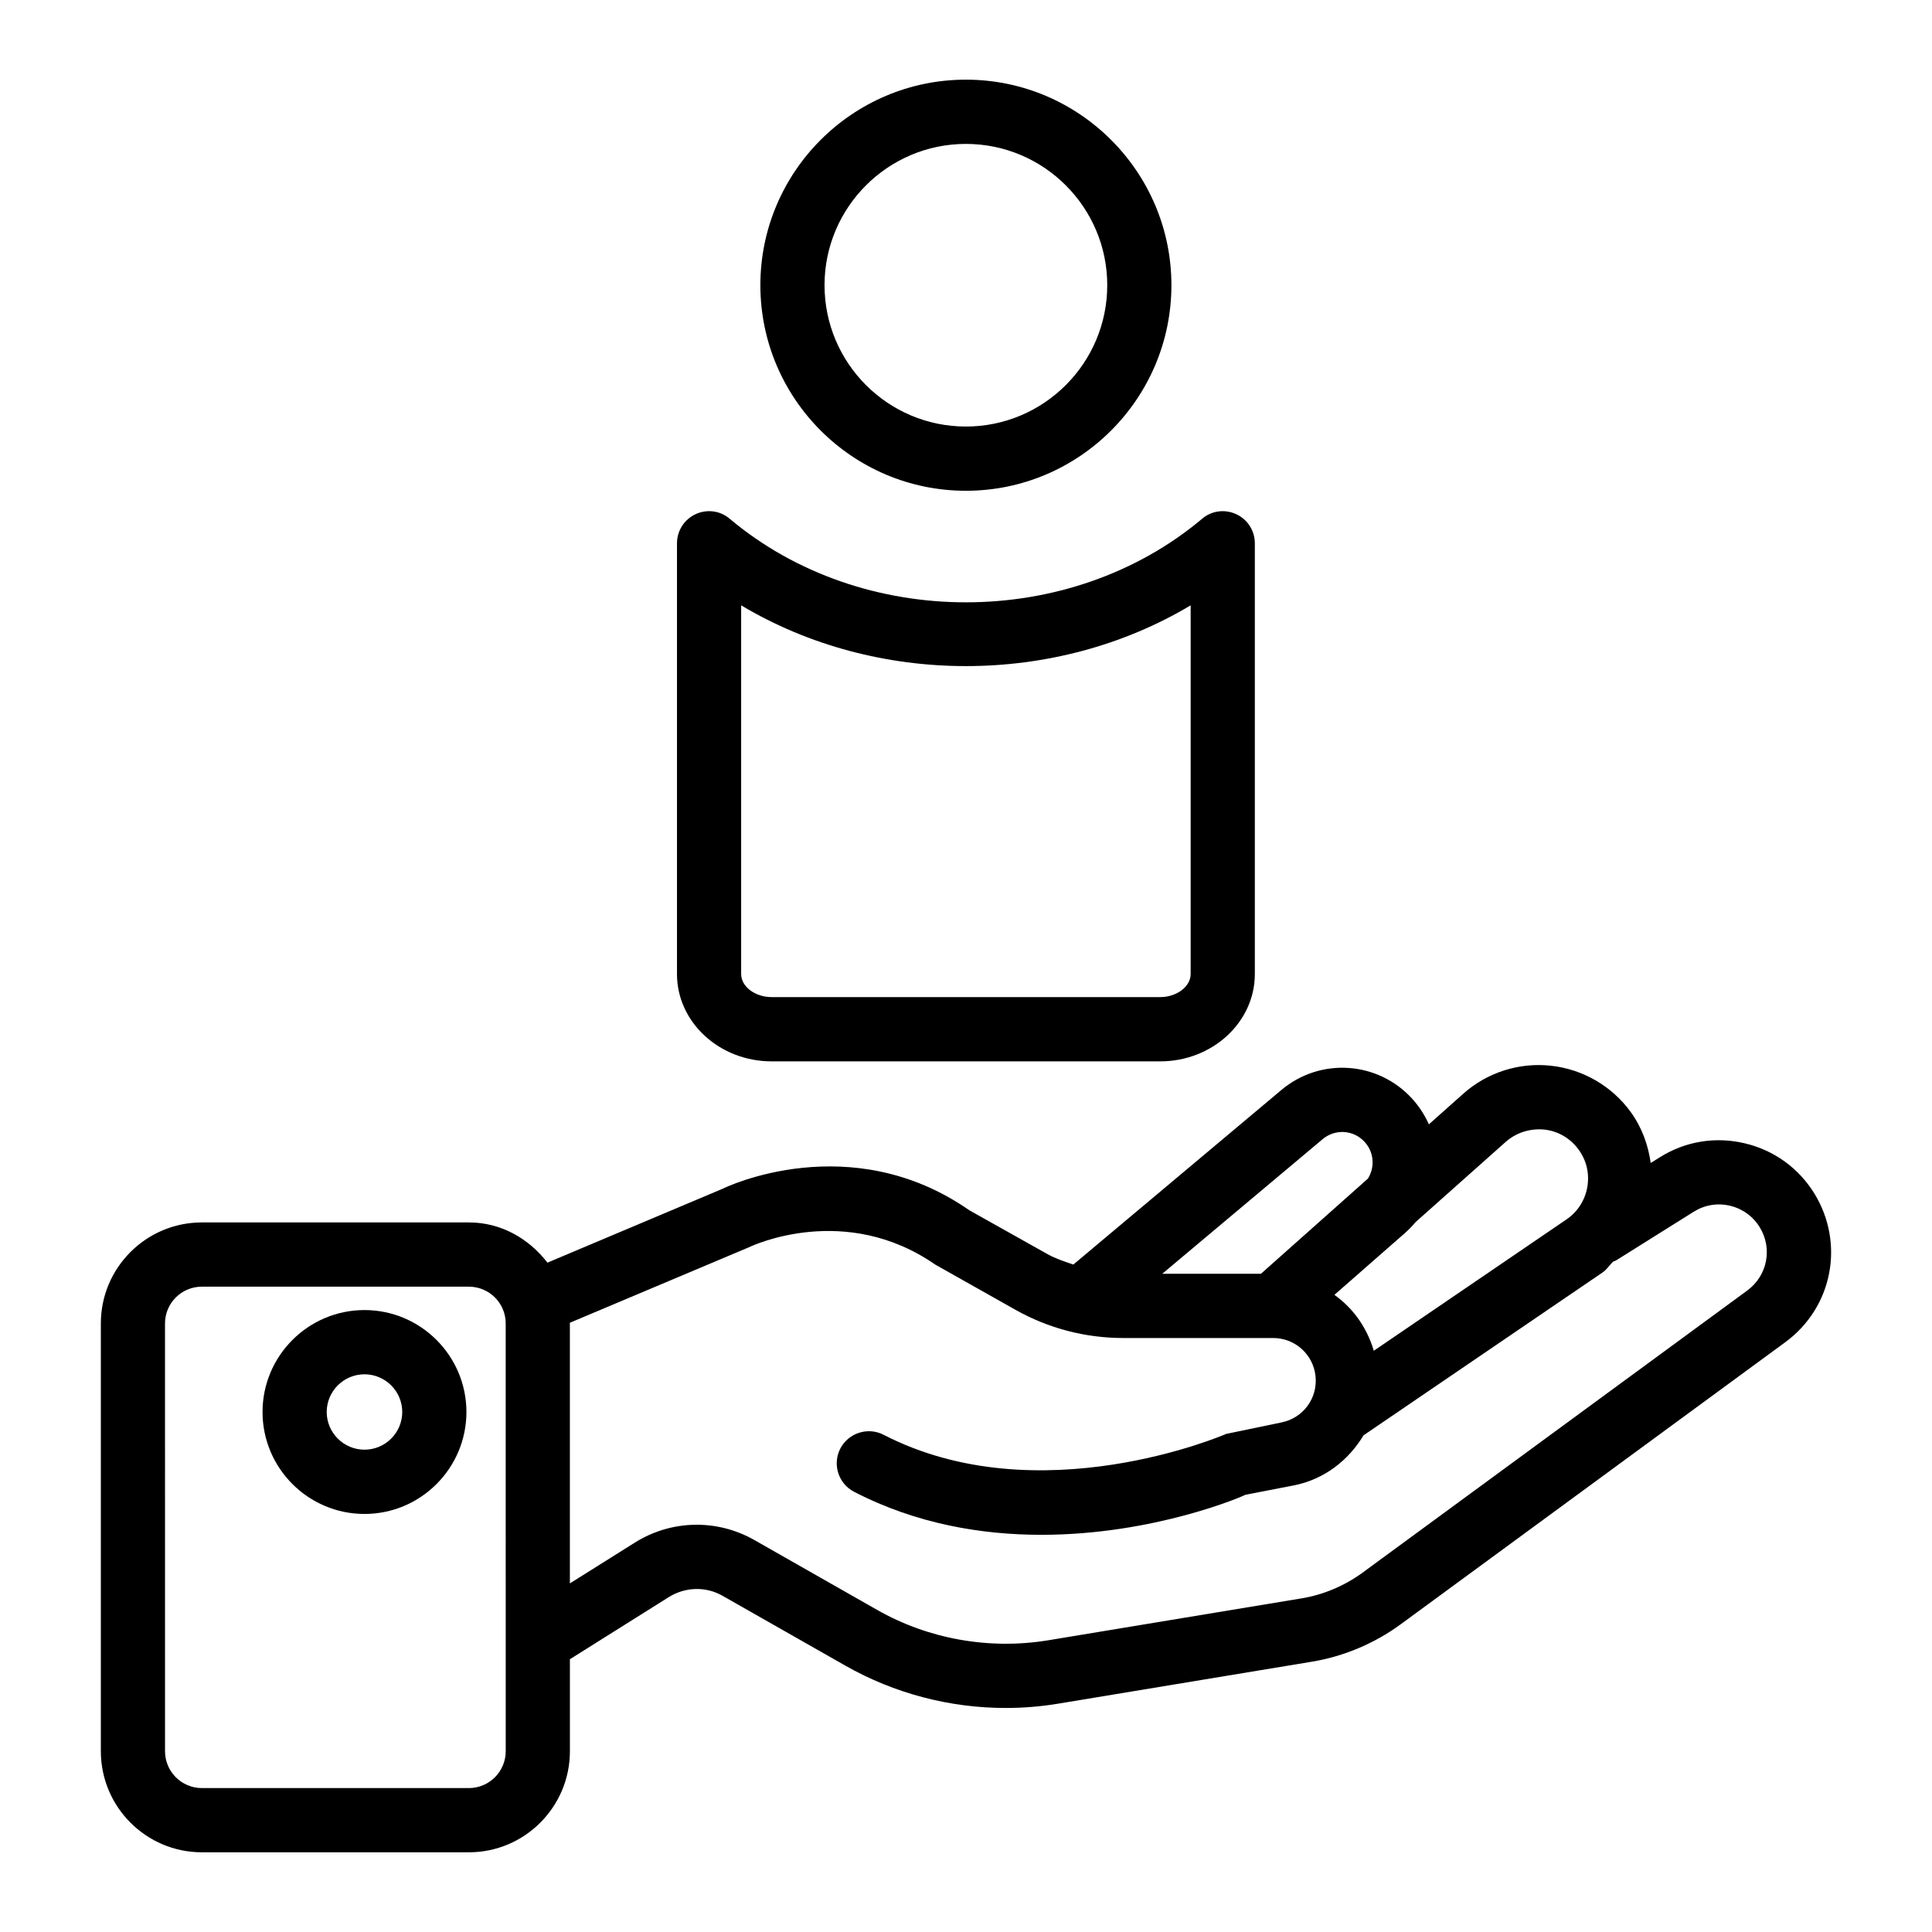
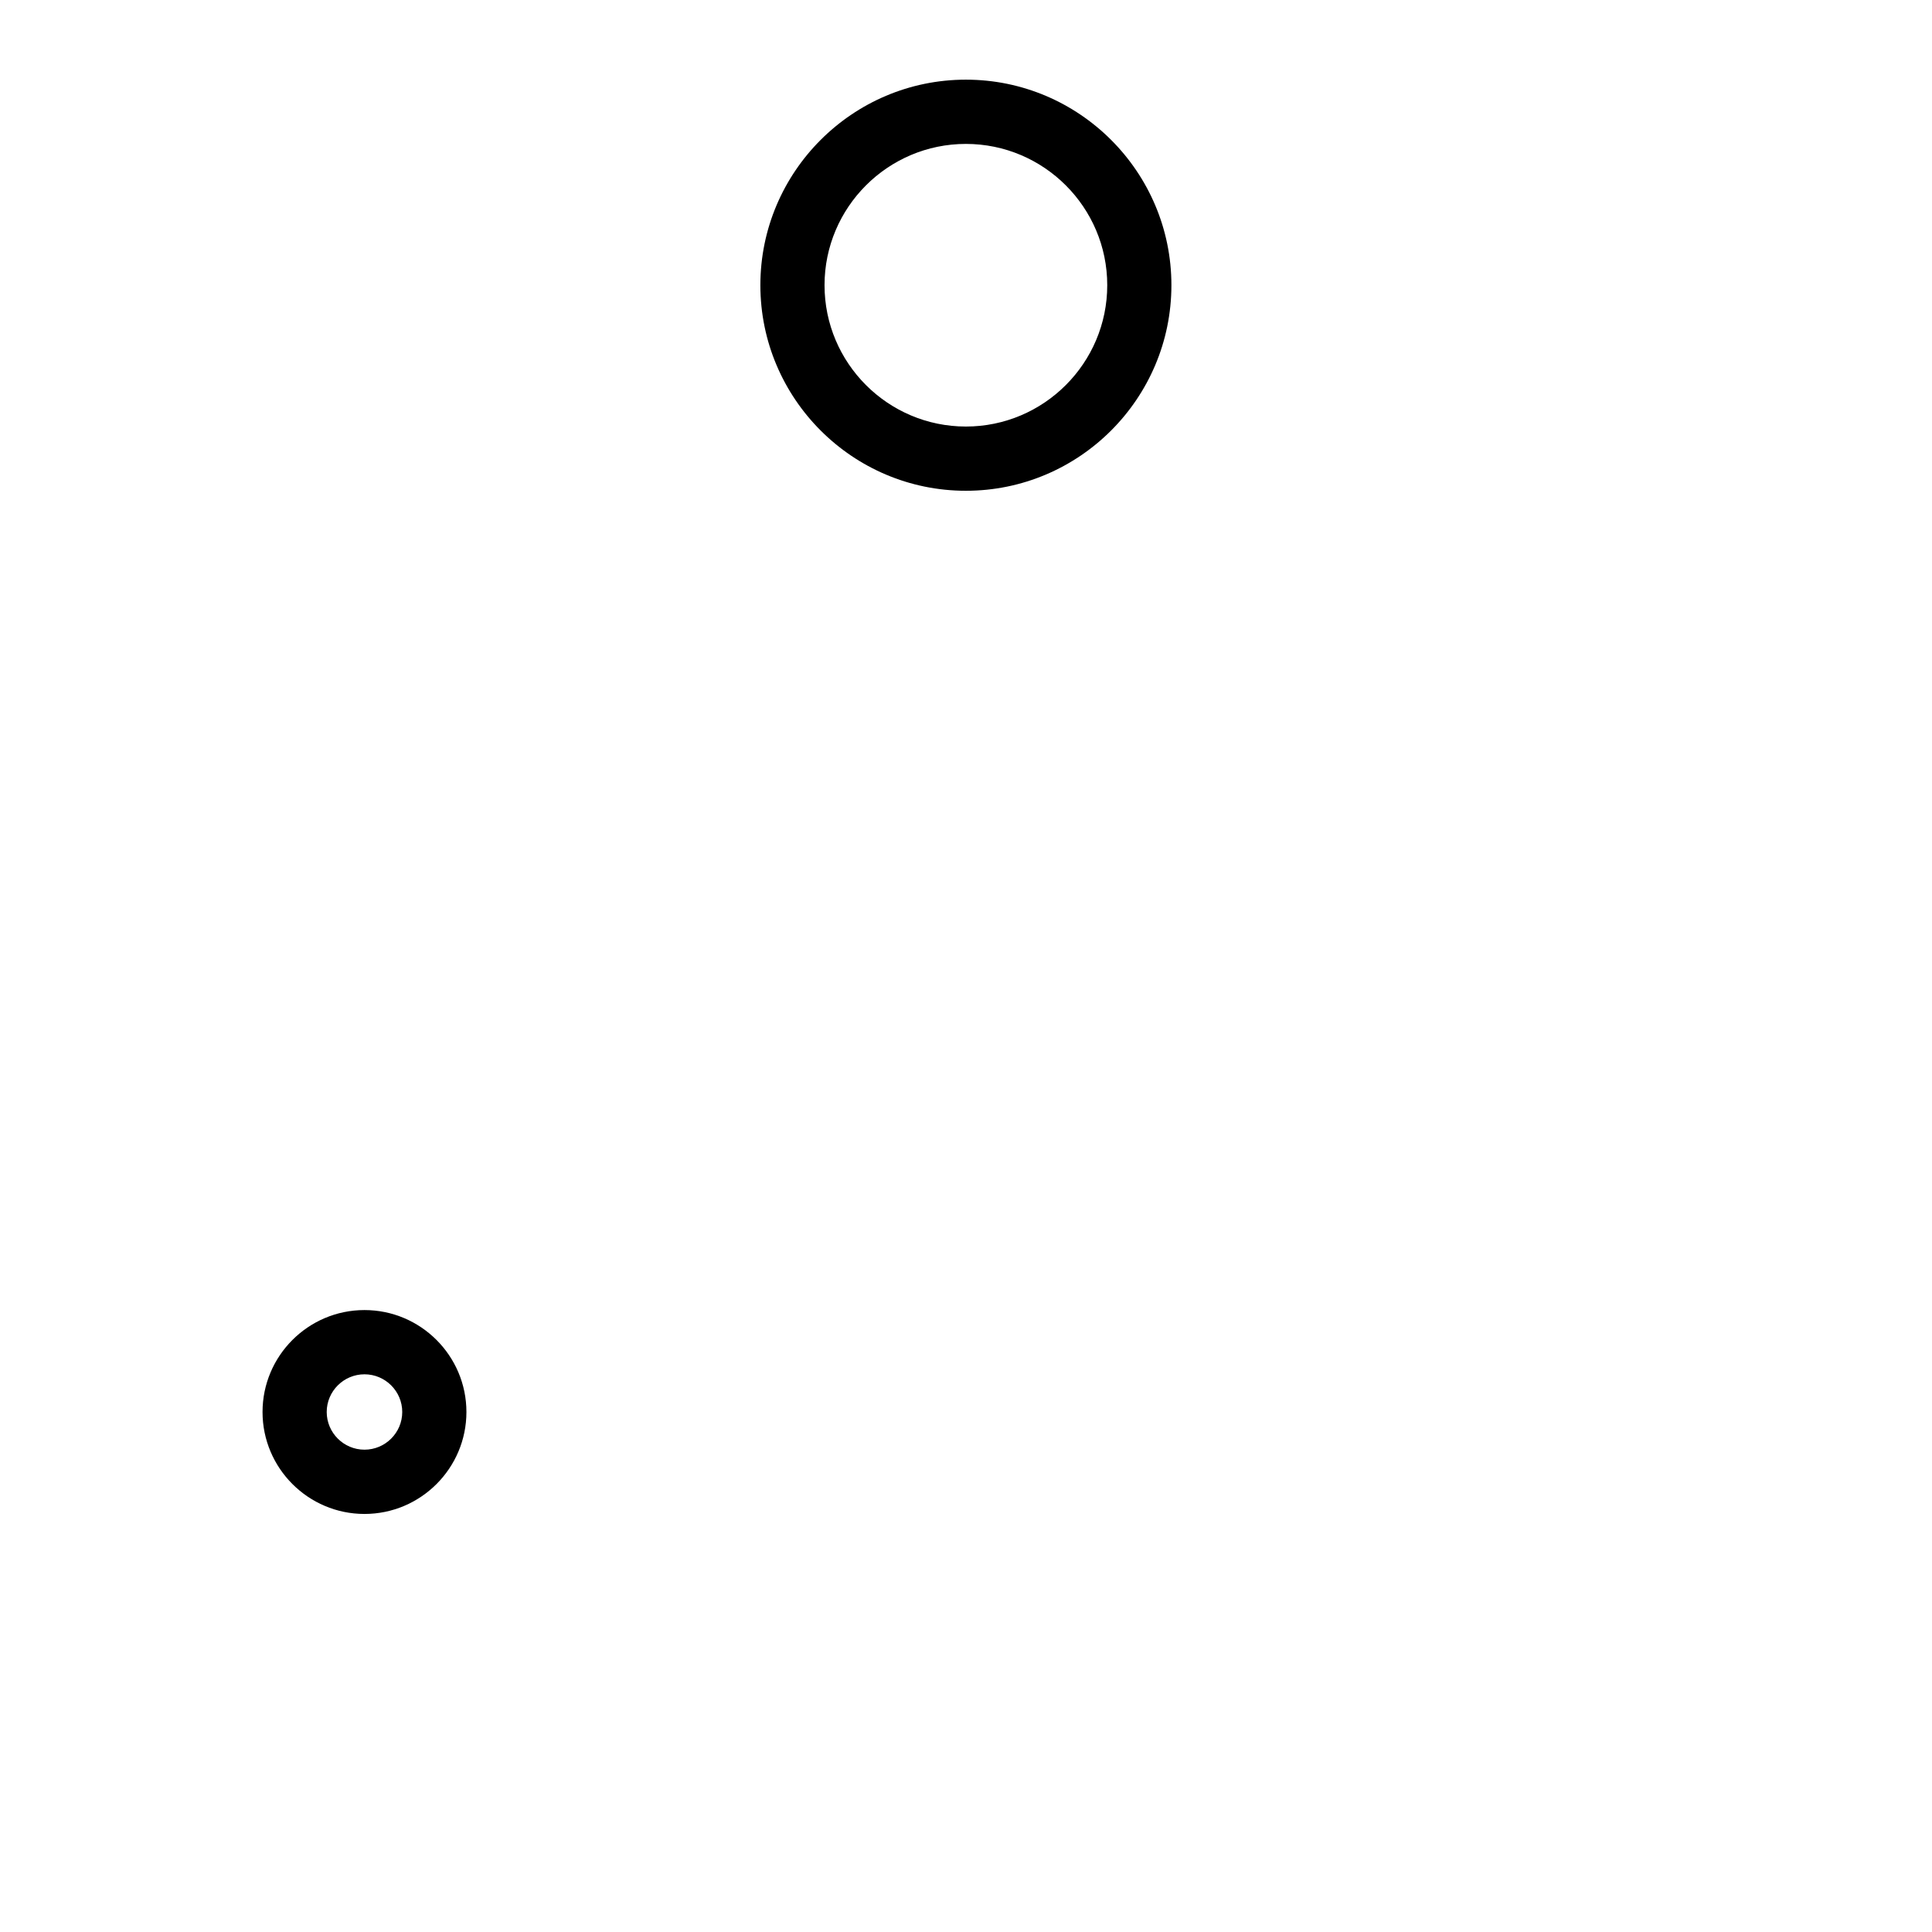
<svg xmlns="http://www.w3.org/2000/svg" fill="#000000" width="800px" height="800px" version="1.1" viewBox="144 144 512 512">
  <g>
    <path d="m240.59 491.18c-14.898 0-27.016 12.125-27.016 27.016 0 14.887 12.117 27.016 27.016 27.016 14.898 0 27.016-12.125 27.016-27.016s-12.117-27.016-27.016-27.016zm0 37c-5.512 0-10.008-4.484-10.008-9.988s4.496-9.988 10.008-9.988c5.512 0 10.008 4.484 10.008 9.988s-4.496 9.988-10.008 9.988z" />
-     <path d="m624.87 460.36c-4.164-6.789-10.727-11.547-18.492-13.371-7.746-1.848-15.781-0.539-22.527 3.715l-2.398 1.5c-0.668-4.828-2.367-9.477-5.316-13.543-4.984-6.852-12.688-11.316-21.117-12.23-8.449-0.934-16.922 1.785-23.258 7.434l-9.094 8.098c-1.102-2.473-2.598-4.773-4.484-6.852-9.094-9.906-24.273-10.922-34.594-2.262l-55.141 46.27c-2.363-0.805-4.75-1.574-6.934-2.809l-20.617-11.566c-31.5-21.949-64.492-6.188-65.438-5.691l-46.379 19.562c-4.898-6.32-12.215-10.656-20.812-10.656h-70.777c-14.762 0-26.766 12-26.766 26.766v113.37c0 14.762 12 26.785 26.766 26.785h70.773c14.762 0 26.766-12.023 26.766-26.785v-24.383l26.234-16.48c4.352-2.699 9.801-2.867 14.246-0.312l32.527 18.5c12.969 7.371 27.668 11.211 42.484 11.211 4.641 0 9.293-0.375 13.91-1.141l67.266-11.129c8.398-1.391 16.508-4.797 23.441-9.863l101.97-74.793c12.512-9.172 15.844-26.094 7.758-39.344zm-346.85 147.74c0 5.379-4.379 9.758-9.758 9.758h-70.773c-5.379 0-9.758-4.379-9.758-9.758l-0.004-113.38c0-5.379 4.383-9.738 9.758-9.738h70.773c5.379 0 9.758 4.359 9.758 9.738zm241.09-140.2 23.961-21.324c2.812-2.473 6.469-3.551 10.102-3.238 3.727 0.395 6.988 2.305 9.188 5.336 2.098 2.887 2.906 6.394 2.293 9.906-0.613 3.508-2.562 6.562-5.512 8.574l-51.07 34.812c-1.824-6.125-5.414-11.223-10.438-14.816l18.559-16.262c1.062-0.914 2.035-1.93 2.918-2.988zm-24.594-22.012c3.312-2.781 8.191-2.492 11.121 0.727 1.473 1.598 2.223 3.695 2.098 5.875-0.082 1.391-0.508 2.719-1.234 3.863l-28.336 25.207h-26.152zm112.52 40.117-101.95 74.773c-4.785 3.488-10.371 5.856-16.176 6.809l-67.266 11.129c-15.488 2.512-31.551-0.312-45.203-8.078l-32.508-18.5c-9.906-5.648-22.051-5.398-31.719 0.684l-17.191 10.797v-68.895c0-0.059-0.035-0.105-0.035-0.164l47.48-20.016c1.027-0.496 25.559-11.938 49.387 4.59l21.293 12c8.637 4.859 18.461 7.453 28.406 7.453h39.836c5.781 0 10.609 4.32 11.234 10.07 0.633 5.875-3.269 11.172-9.074 12.312l-14.586 3.031c-0.488 0.207-49.699 21.449-90.812 0.227-4.152-2.137-9.293-0.496-11.461 3.656-2.148 4.172-0.52 9.305 3.656 11.461 16.59 8.574 33.949 11.398 49.637 11.398 29.93 0 53.707-10.32 54.039-10.609l12.781-2.473c8.195-1.602 14.562-6.68 18.551-13.285l63.363-43.172c1.152-0.789 1.828-1.992 2.844-2.91 0.23-0.117 0.484-0.125 0.707-0.266l20.598-12.914c2.887-1.805 6.293-2.367 9.605-1.578 3.312 0.789 6.106 2.805 7.879 5.711 3.445 5.629 2.023 12.832-3.312 16.758z" />
    <path d="m399.97 274.06c30.035 0 54.465-24.441 54.465-54.484 0-30.023-24.43-54.465-54.465-54.465s-54.465 24.441-54.465 54.465c0 30.047 24.43 54.484 54.465 54.484zm0-91.922c20.648 0 37.461 16.797 37.461 37.438 0 20.66-16.809 37.461-37.461 37.461-20.648 0-37.461-16.797-37.461-37.461 0.004-20.641 16.812-37.438 37.461-37.438z" />
-     <path d="m348.48 425.27h102.99c13.828 0 25.074-10.383 25.074-23.133v-114.16c0-3.301-1.91-6.312-4.91-7.703-3.019-1.41-6.551-0.957-9.062 1.203-35.113 29.527-90.074 29.527-125.19 0-2.523-2.16-6.051-2.617-9.062-1.203-3 1.391-4.91 4.402-4.91 7.703v114.16c-0.004 12.75 11.238 23.133 25.066 23.133zm-8.066-120.85c35.922 21.469 83.203 21.469 119.12 0v97.715c0 3.32-3.695 6.106-8.066 6.106h-102.99c-4.371 0-8.066-2.781-8.066-6.106z" />
  </g>
</svg>